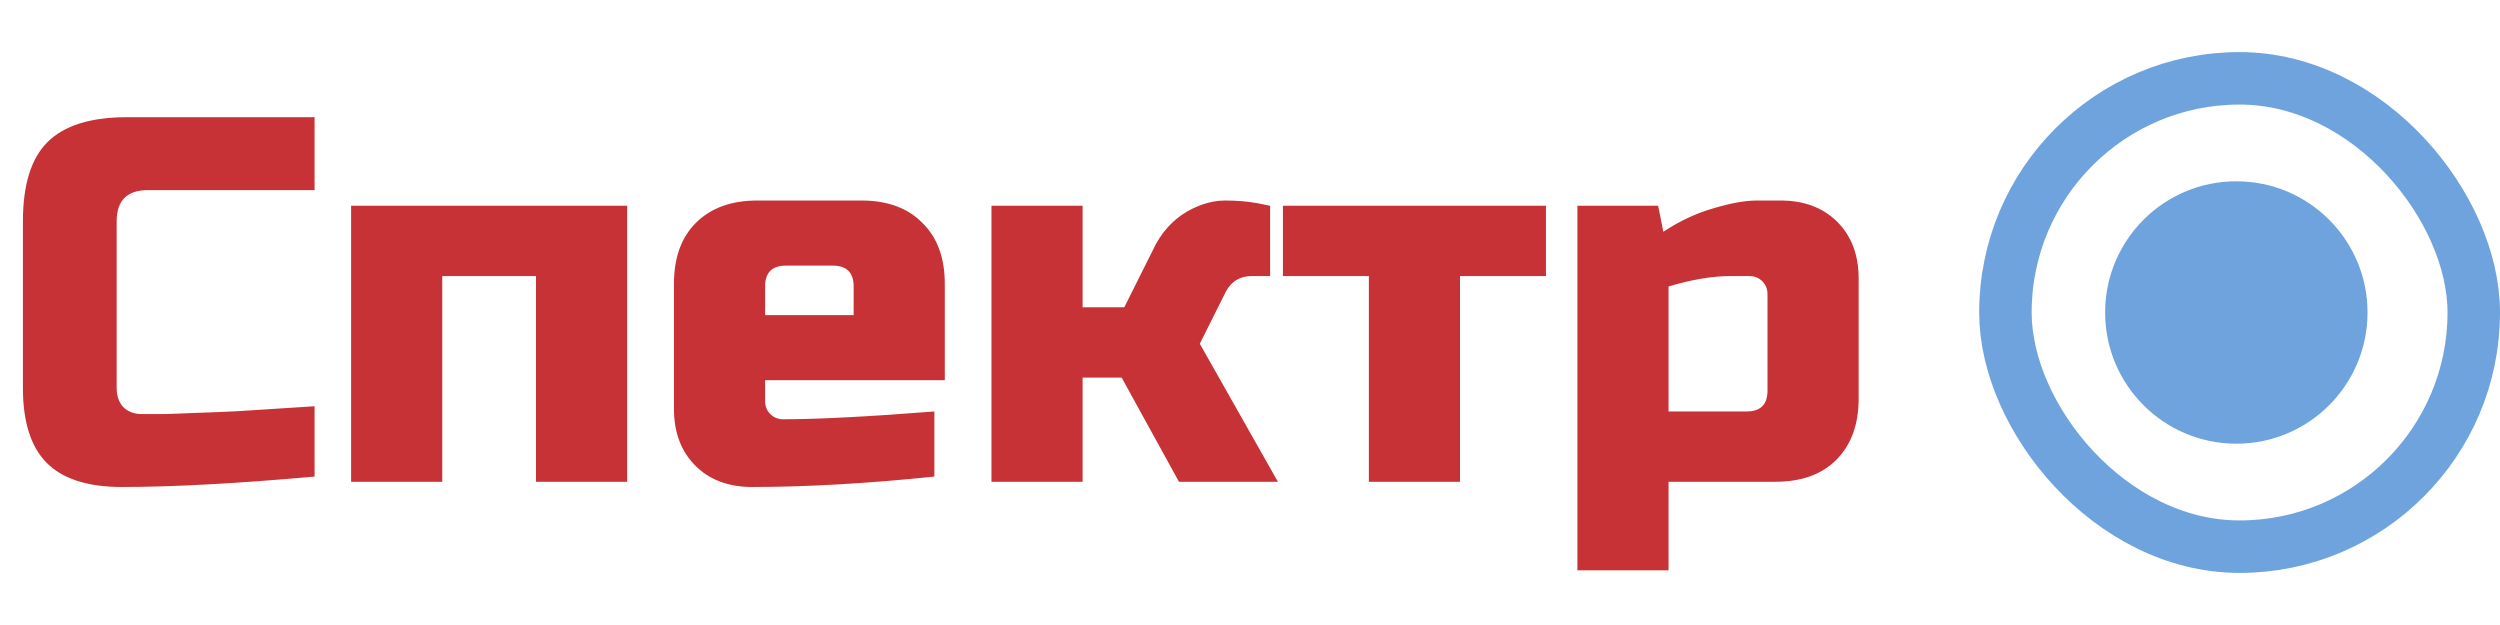
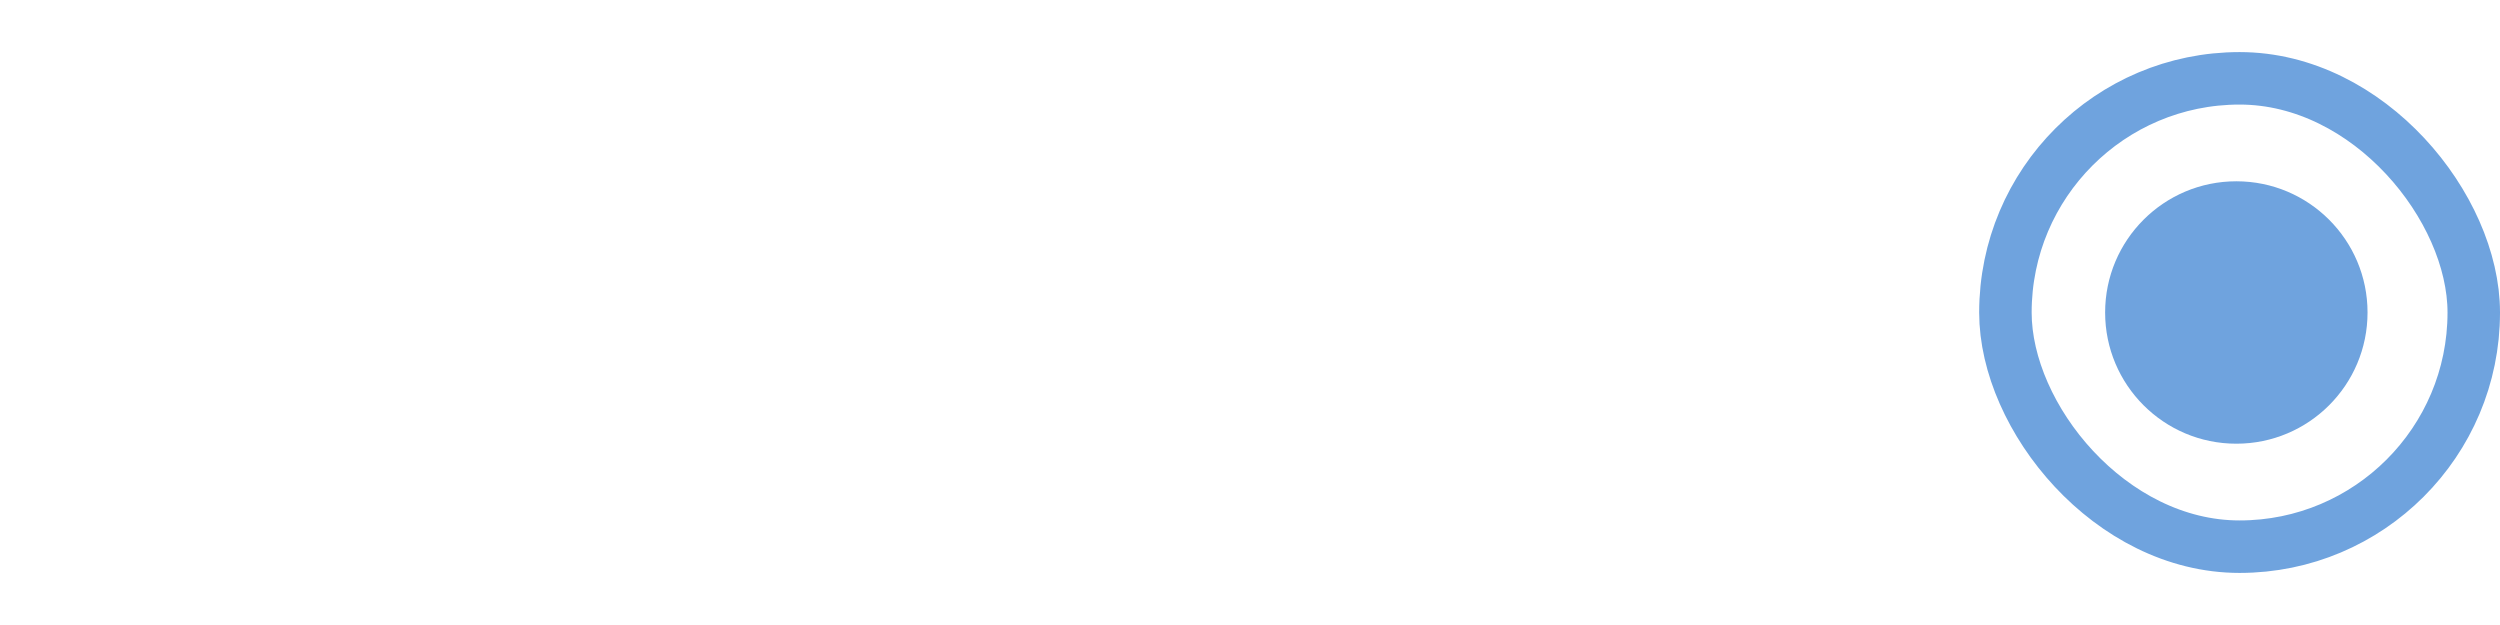
<svg xmlns="http://www.w3.org/2000/svg" width="384" height="96" viewBox="0 0 384 96" fill="none">
-   <path d="M48.32 73.2C36.427 74.267 26.56 74.8 18.72 74.8C13.494 74.8 9.654 73.573 7.2 71.12C4.747 68.667 3.52 64.827 3.52 59.6V34C3.52 28.4 4.774 24.347 7.28 21.84C9.84 19.28 13.92 18 19.52 18H48.32V29.2H22.72C19.52 29.2 17.92 30.8 17.92 34V59.6C17.92 60.827 18.267 61.813 18.96 62.56C19.707 63.253 20.64 63.6 21.76 63.6C22.88 63.6 24.107 63.6 25.44 63.6C26.774 63.547 28.16 63.493 29.6 63.44C31.04 63.387 32.48 63.333 33.92 63.28C35.414 63.227 37.307 63.12 39.6 62.96C41.947 62.8 44.854 62.613 48.32 62.4V73.2ZM96.33 31.6V74H82.33V42.4H67.93V74H53.93V31.6H96.33ZM120.72 40.8C118.587 40.8 117.52 41.867 117.52 44V48.4H131.12V44C131.12 41.867 130.054 40.8 127.92 40.8H120.72ZM143.52 73.2C133.227 74.267 123.894 74.8 115.52 74.8C111.894 74.8 108.987 73.707 106.8 71.52C104.614 69.333 103.52 66.427 103.52 62.8V43.6C103.52 39.6 104.64 36.48 106.88 34.24C109.174 31.947 112.32 30.8 116.32 30.8H132.32C136.32 30.8 139.44 31.947 141.68 34.24C143.974 36.48 145.12 39.6 145.12 43.6V58.4H117.52V61.6C117.52 62.4 117.787 63.067 118.32 63.6C118.854 64.133 119.52 64.4 120.32 64.4C125.6 64.4 133.334 64 143.52 63.2V73.2ZM172.289 58H166.289V74H152.289V31.6H166.289V47.2H172.689L177.089 38.4C178.689 34.987 181.196 32.667 184.609 31.44C185.836 31.013 187.009 30.8 188.129 30.8C189.942 30.8 191.596 30.933 193.089 31.2L195.089 31.6V42.4H192.289C190.476 42.4 189.142 43.2 188.289 44.8L184.289 52.8L196.289 74H181.089L172.289 58ZM224.258 42.4V74H210.258V42.4H197.058V31.6H237.458V42.4H224.258ZM265.889 42.4C263.062 42.4 259.862 42.933 256.289 44V63.2H268.289C270.422 63.2 271.489 62.133 271.489 60V45.2C271.489 44.4 271.222 43.733 270.689 43.2C270.156 42.667 269.489 42.4 268.689 42.4H265.889ZM256.289 74V87.6H242.289V31.6H254.689L255.489 35.6C257.996 33.947 260.556 32.747 263.169 32C265.836 31.2 268.076 30.8 269.889 30.8H273.489C277.116 30.8 280.022 31.893 282.209 34.08C284.396 36.267 285.489 39.173 285.489 42.8V61.2C285.489 65.2 284.342 68.347 282.049 70.64C279.809 72.88 276.689 74 272.689 74H256.289Z" fill="#C63235" />
  <rect x="308.031" y="12.031" width="71.939" height="71.939" rx="35.969" stroke="#6FA3DE" stroke-width="8.061" />
  <circle cx="343.501" cy="47.999" r="20.153" fill="#6FA3DE" />
</svg>